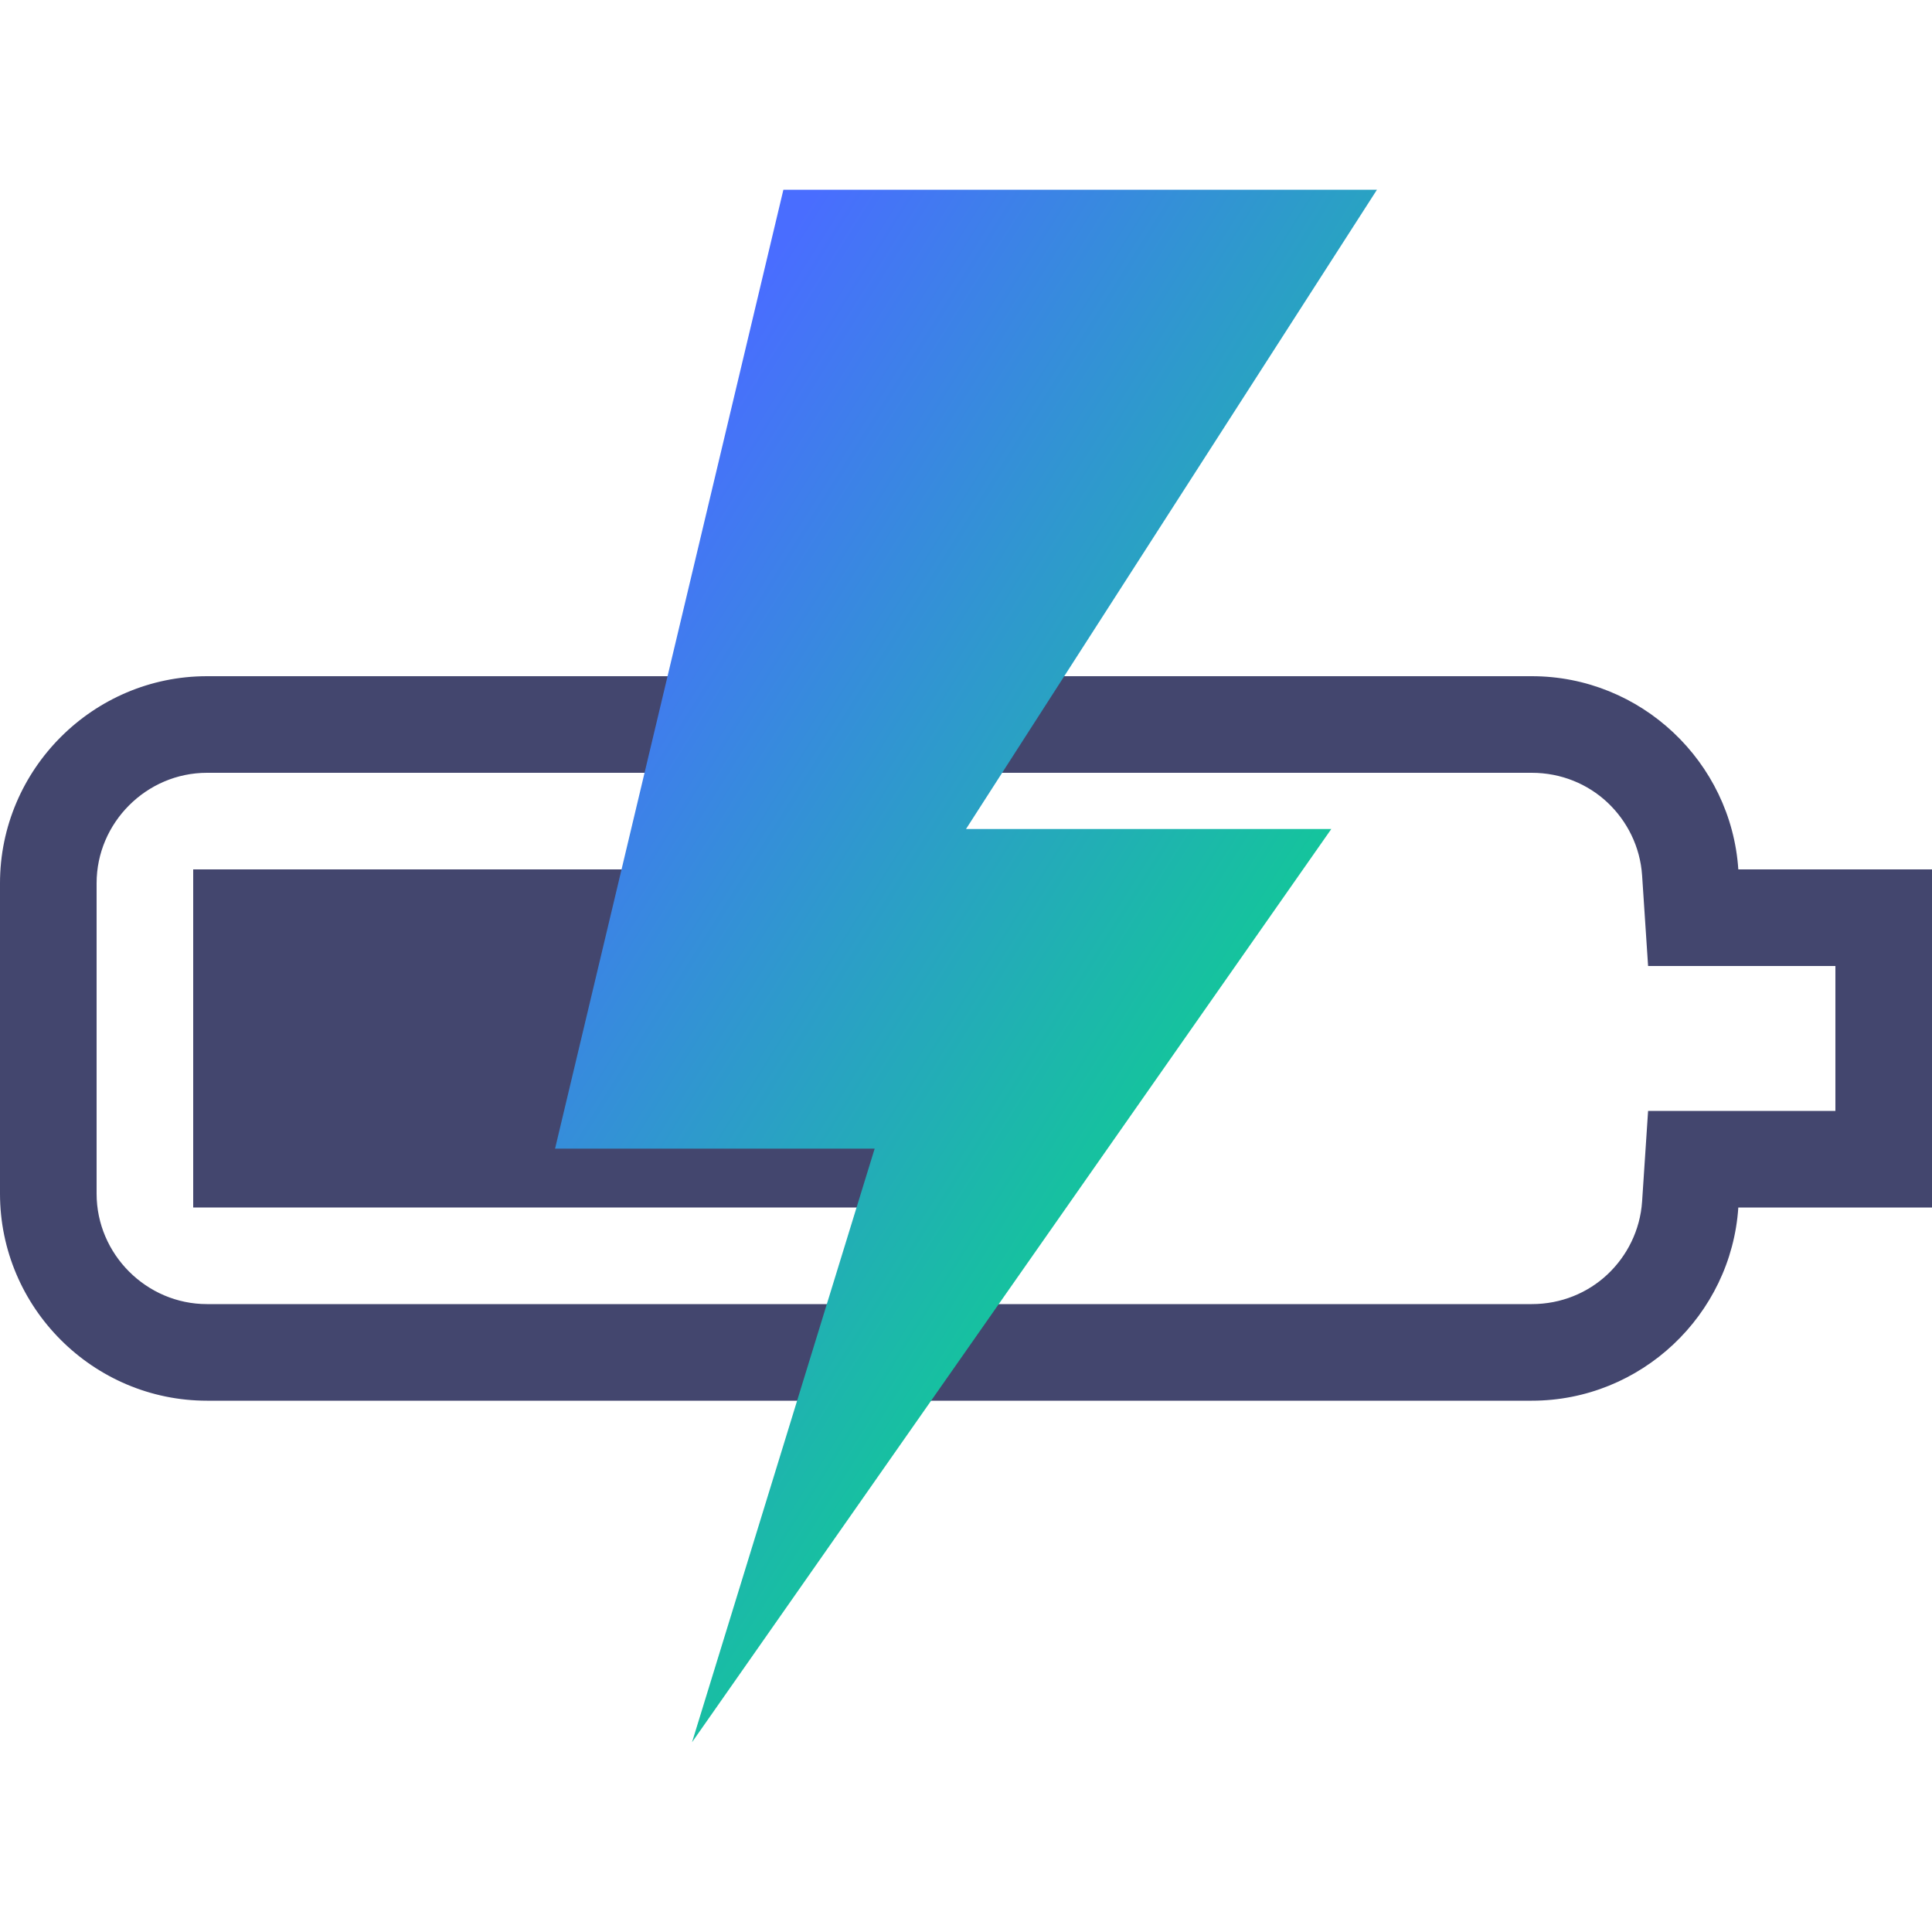
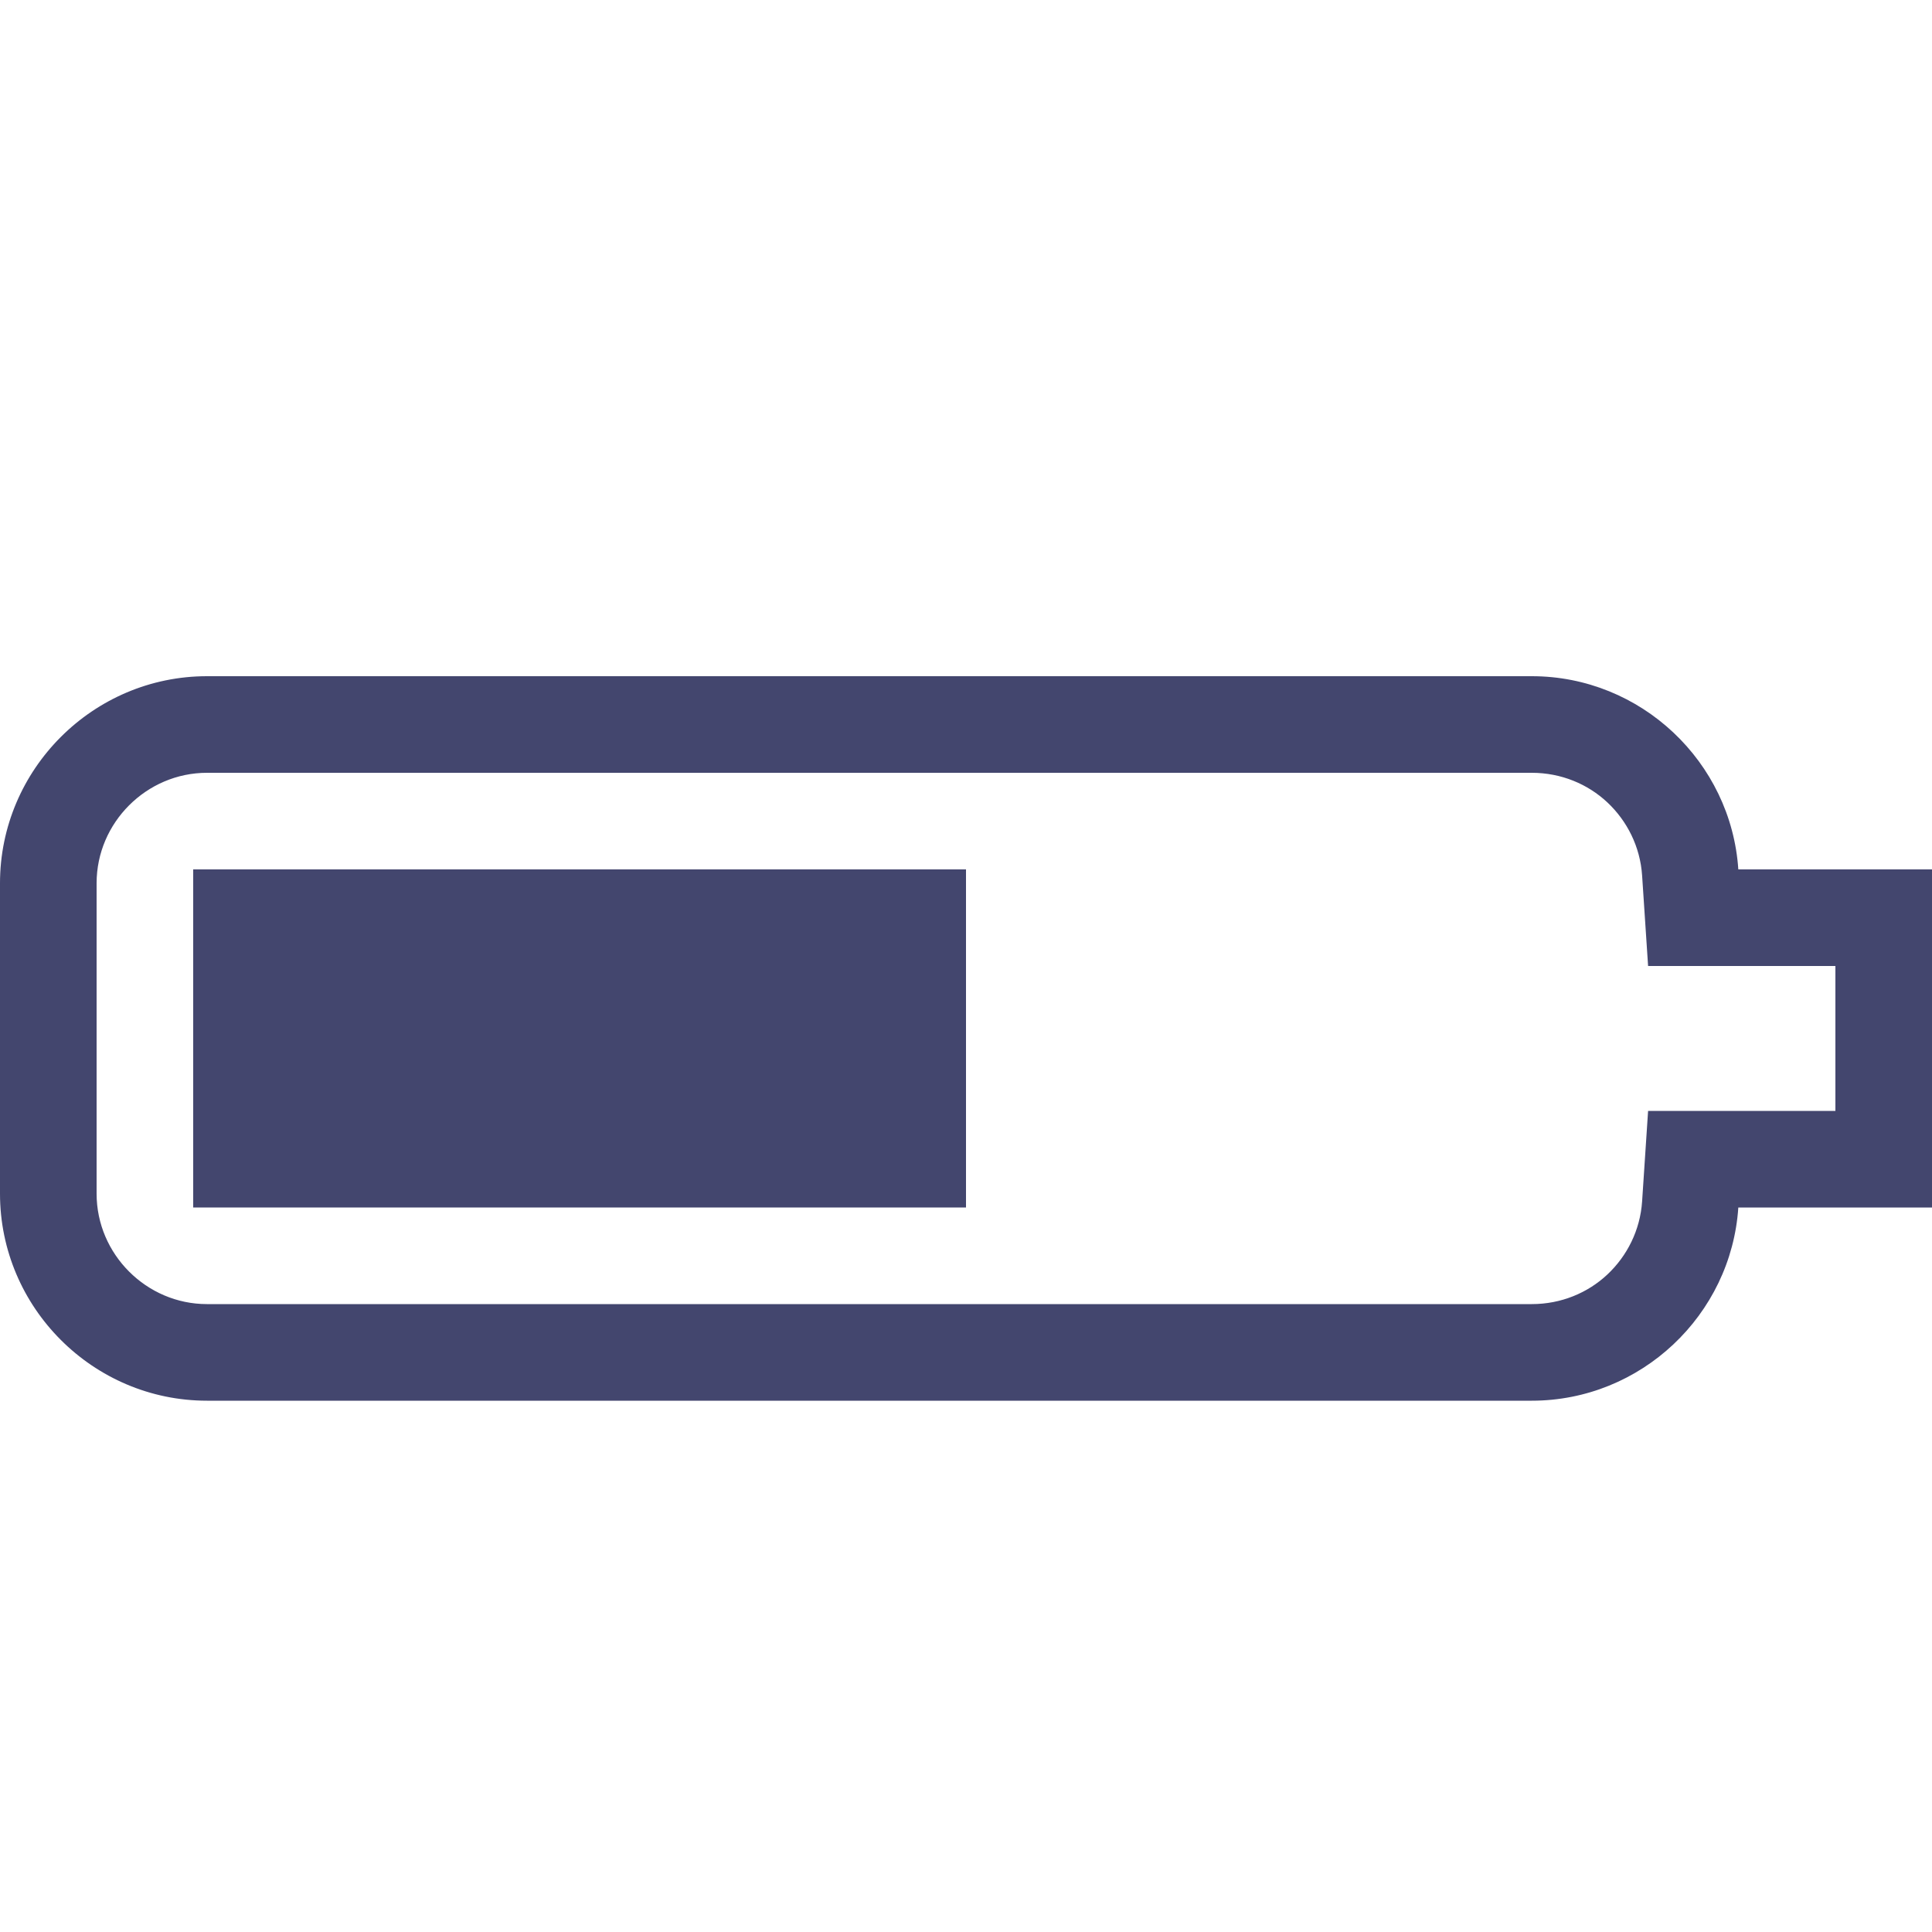
<svg xmlns="http://www.w3.org/2000/svg" xml:space="preserve" width="40px" height="40px" shape-rendering="geometricPrecision" text-rendering="geometricPrecision" image-rendering="optimizeQuality" fill-rule="evenodd" clip-rule="evenodd" viewBox="0 0 40 40">
  <defs>
    <linearGradient id="id0" gradientUnits="userSpaceOnUse" x1="10.741" y1="13.718" x2="29.663" y2="25.617">
      <stop offset="0" stop-opacity="1" stop-color="#496DFF" />
      <stop offset="1" stop-opacity="1" stop-color="#00E676" />
    </linearGradient>
  </defs>
  <g id="Слой_x0020_1">
    <rect fill="none" width="40" height="40.001" />
    <g>
      <path fill="#43466E" d="M4.285 14l27.429 0c2.261,0 4.128,1.774 4.276,4l4.01 0 0 7 -4.01 0c-0.148,2.226 -2.015,4 -4.276,4l-27.429 0c-2.357,0 -4.285,-1.928 -4.285,-4.286l0 -6.428c0,-2.358 1.928,-4.286 4.285,-4.286zm27.429 2l-27.429 0c-0.626,0 -1.197,0.258 -1.612,0.673 -0.415,0.415 -0.673,0.986 -0.673,1.613l0 6.428c0,0.627 0.258,1.198 0.673,1.613 0.415,0.415 0.986,0.673 1.612,0.673l27.429 0c0.609,0 1.159,-0.233 1.563,-0.611 0.411,-0.385 0.681,-0.92 0.721,-1.514l0.124 -1.875 1.868 0 2.01 0 0 -3 -2.01 0 -1.868 0 -0.124 -1.875c-0.04,-0.595 -0.31,-1.129 -0.721,-1.514 -0.404,-0.378 -0.954,-0.611 -1.563,-0.611z" />
    </g>
    <polygon fill="#43466E" points="4,18 20,18 20,25 4,25 " />
-     <polygon fill="url(#id0)" points="16.219,3.929 28.508,3.929 20,17.164 27.563,17.164 14.328,36.071 18.109,23.781 11.492,23.781 " />
  </g>
</svg>